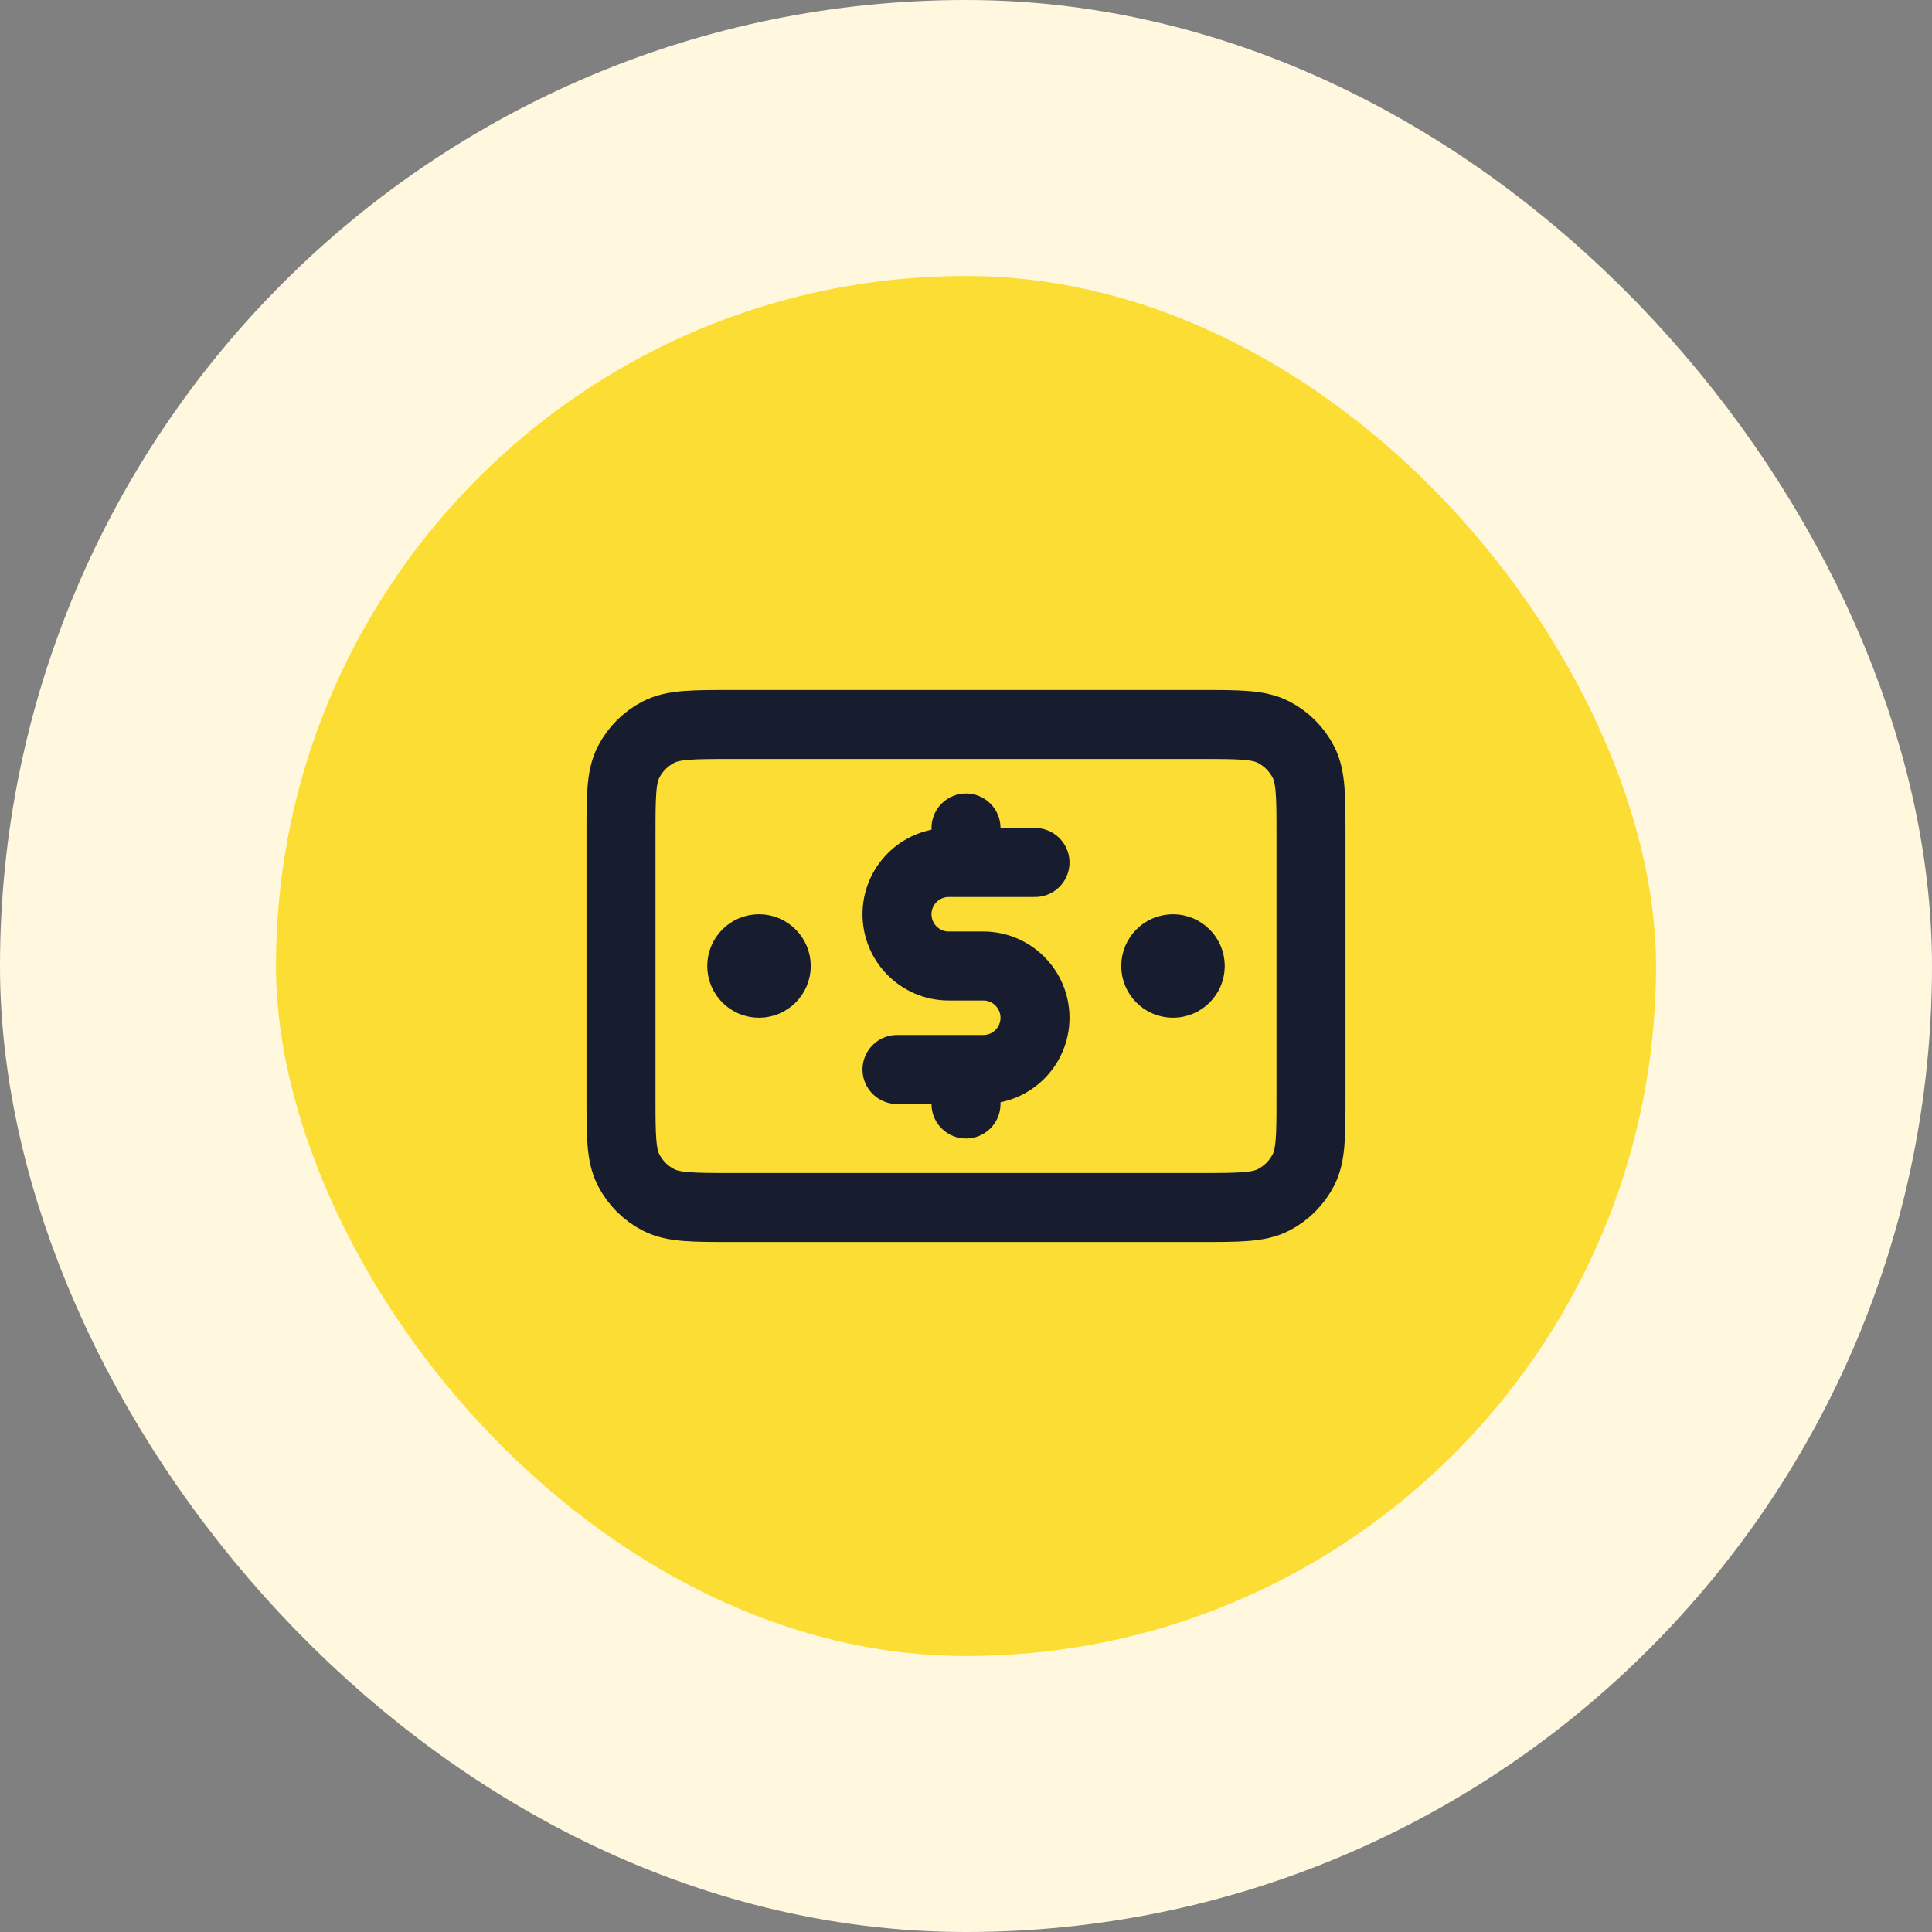
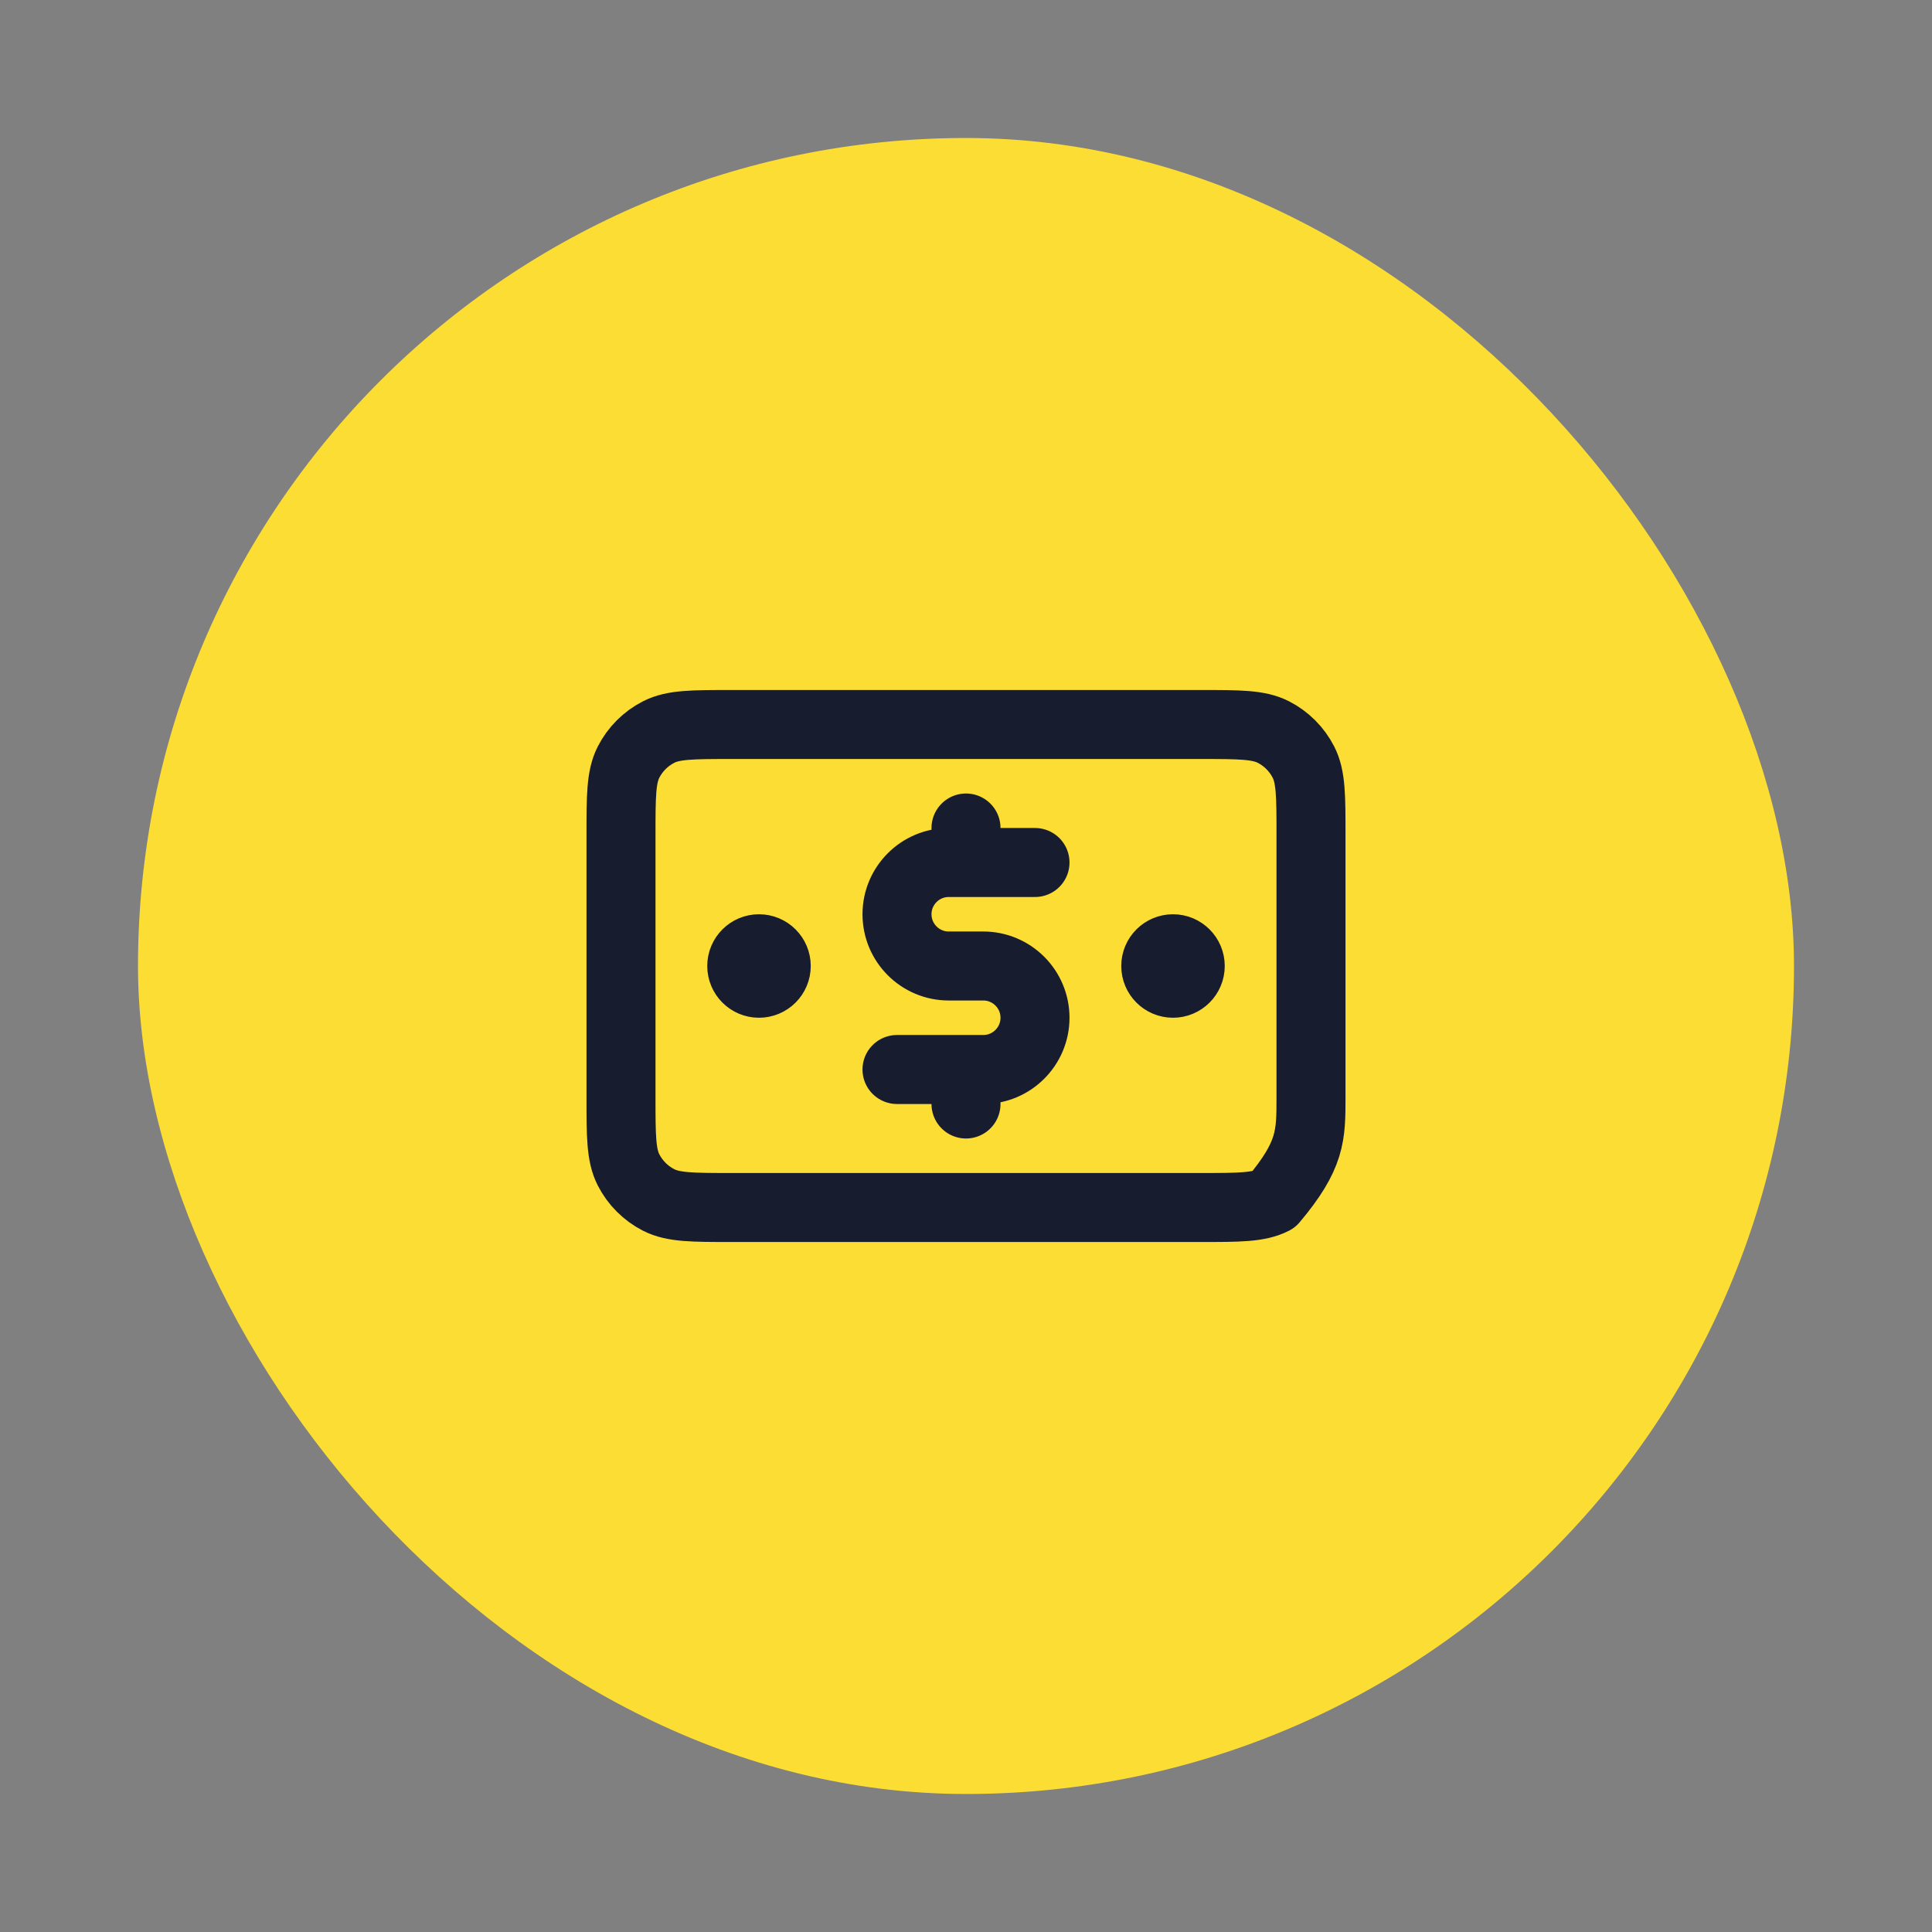
<svg xmlns="http://www.w3.org/2000/svg" width="56" height="56" viewBox="0 0 56 56" fill="none">
  <rect x="0" y="0" width="56" height="56" fill="#808080" stroke="none" />
  <rect x="4" y="4" width="48" height="48" rx="24" fill="#FCDD33" />
-   <rect x="4" y="4" width="48" height="48" rx="24" stroke="#FFF8DE" stroke-width="8" />
-   <path d="M30 25H27.5C26.672 25 26 25.672 26 26.5C26 27.328 26.672 28 27.5 28H28.5C29.328 28 30 28.672 30 29.5C30 30.328 29.328 31 28.5 31H26M28 24V25M28 31V32M34 28H34.01M22 28H22.01M18 24.2L18 31.8C18 32.92 18 33.48 18.218 33.908C18.41 34.284 18.716 34.59 19.092 34.782C19.52 35 20.08 35 21.2 35L34.8 35C35.92 35 36.48 35 36.908 34.782C37.284 34.59 37.59 34.284 37.782 33.908C38 33.48 38 32.92 38 31.8V24.2C38 23.08 38 22.52 37.782 22.092C37.59 21.716 37.284 21.41 36.908 21.218C36.48 21 35.92 21 34.8 21L21.2 21C20.08 21 19.52 21 19.092 21.218C18.716 21.41 18.41 21.716 18.218 22.092C18 22.52 18 23.08 18 24.2ZM34.5 28C34.5 28.276 34.276 28.5 34 28.5C33.724 28.5 33.5 28.276 33.5 28C33.5 27.724 33.724 27.5 34 27.5C34.276 27.5 34.5 27.724 34.5 28ZM22.5 28C22.5 28.276 22.276 28.5 22 28.5C21.724 28.5 21.5 28.276 21.5 28C21.5 27.724 21.724 27.5 22 27.5C22.276 27.5 22.5 27.724 22.5 28Z" stroke="#171D2F" stroke-width="2" stroke-linecap="round" stroke-linejoin="round" />
+   <path d="M30 25H27.5C26.672 25 26 25.672 26 26.5C26 27.328 26.672 28 27.5 28H28.5C29.328 28 30 28.672 30 29.5C30 30.328 29.328 31 28.5 31H26M28 24V25M28 31V32M34 28H34.01M22 28H22.01M18 24.2L18 31.8C18 32.92 18 33.48 18.218 33.908C18.41 34.284 18.716 34.59 19.092 34.782C19.52 35 20.08 35 21.2 35L34.8 35C35.92 35 36.48 35 36.908 34.782C38 33.48 38 32.92 38 31.8V24.2C38 23.08 38 22.52 37.782 22.092C37.59 21.716 37.284 21.41 36.908 21.218C36.48 21 35.92 21 34.8 21L21.2 21C20.08 21 19.52 21 19.092 21.218C18.716 21.41 18.41 21.716 18.218 22.092C18 22.52 18 23.08 18 24.2ZM34.5 28C34.5 28.276 34.276 28.5 34 28.5C33.724 28.5 33.5 28.276 33.5 28C33.5 27.724 33.724 27.5 34 27.5C34.276 27.5 34.5 27.724 34.5 28ZM22.5 28C22.5 28.276 22.276 28.5 22 28.5C21.724 28.5 21.5 28.276 21.5 28C21.5 27.724 21.724 27.5 22 27.5C22.276 27.5 22.5 27.724 22.5 28Z" stroke="#171D2F" stroke-width="2" stroke-linecap="round" stroke-linejoin="round" />
</svg>